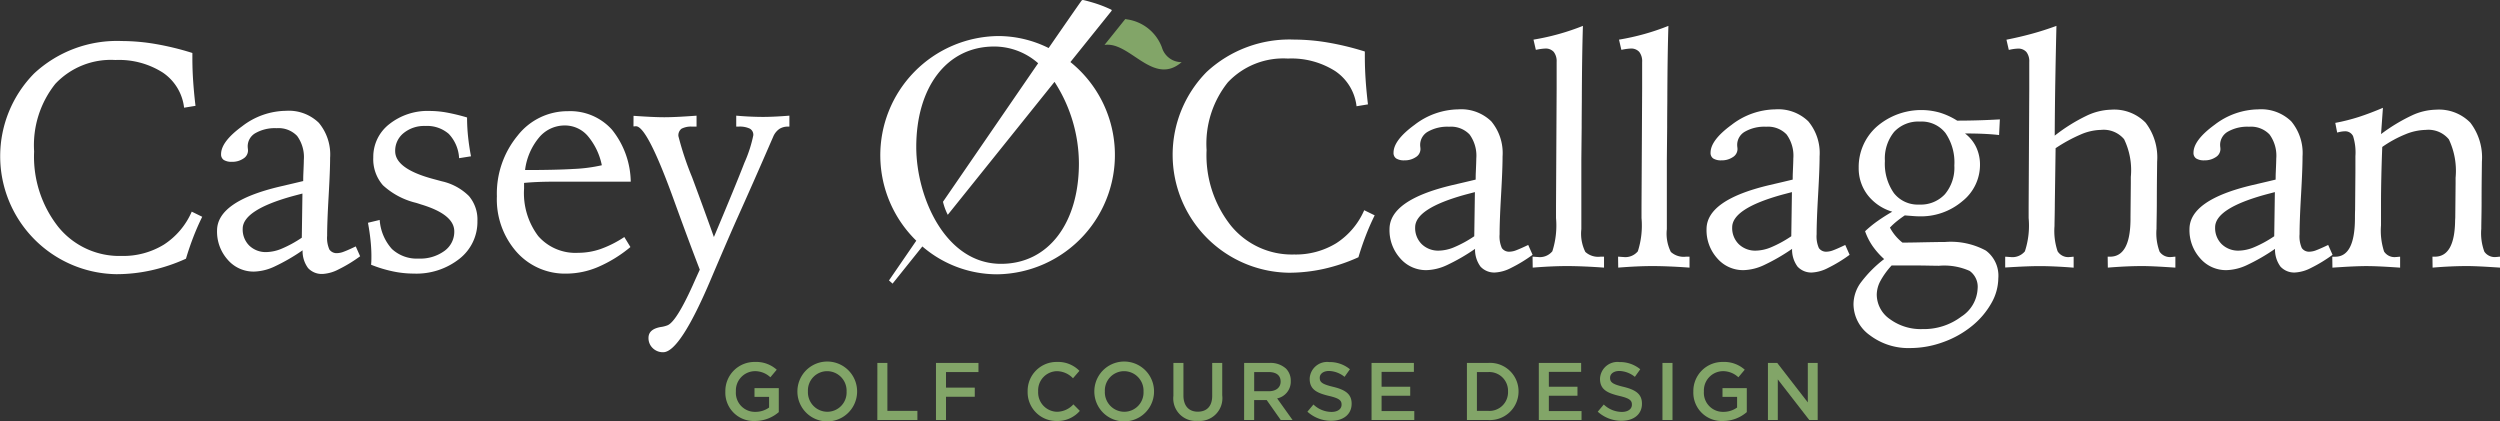
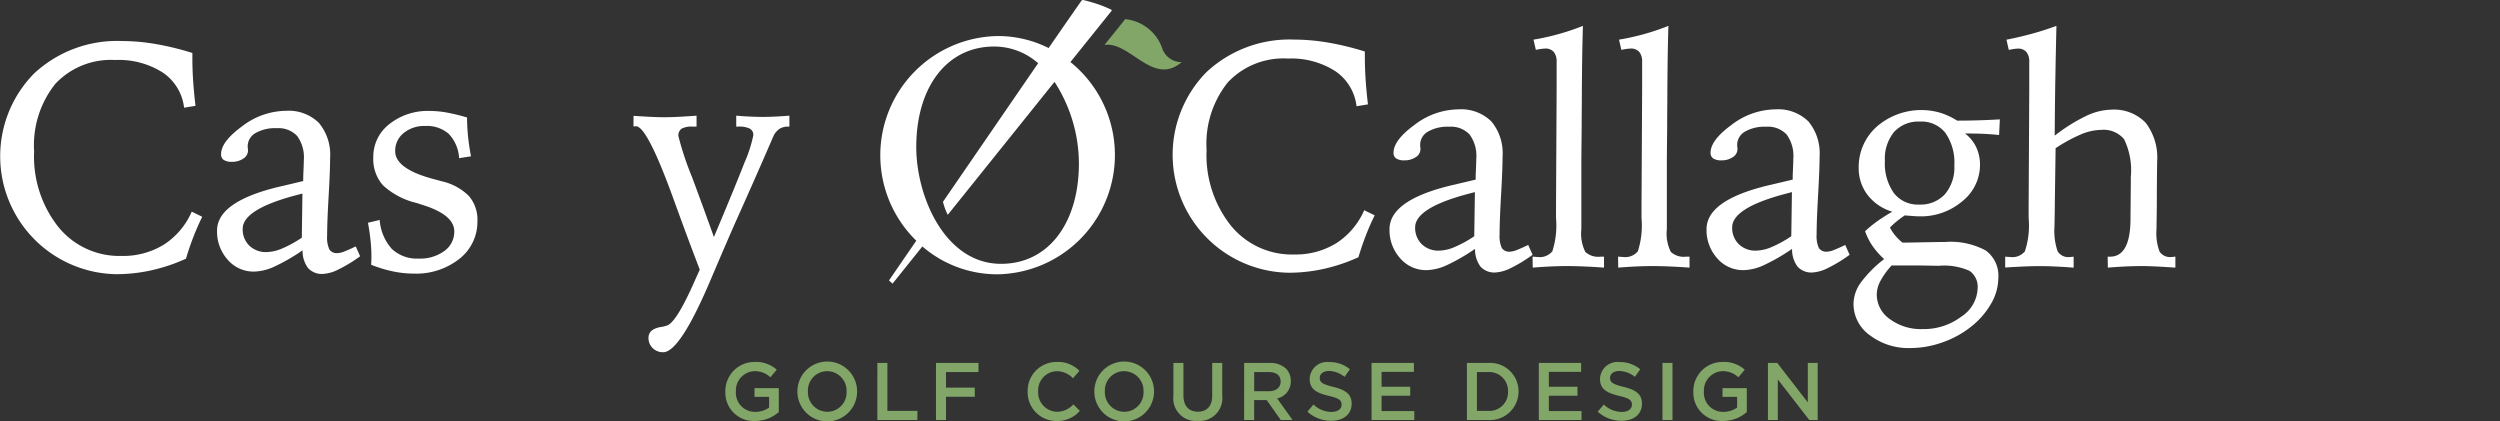
<svg xmlns="http://www.w3.org/2000/svg" width="243.307" height="41.012" viewBox="0 0 243.307 41.012">
  <rect x="0" y="0" width="243.307" height="41.012" fill="#333333" stroke="none" />
  <g transform="translate(-448.587 -1379.099)">
    <path d="M467.31,1384.255v.517c0,.71.024,1.448.076,2.214s.126,1.57.228,2.413l-1.111.182a4.779,4.779,0,0,0-2.07-3.417,7.934,7.934,0,0,0-4.611-1.225,7.42,7.42,0,0,0-5.852,2.321,9.583,9.583,0,0,0-2.062,6.582,11.029,11.029,0,0,0,2.367,7.358,7.652,7.652,0,0,0,6.14,2.808,7.57,7.57,0,0,0,4.117-1.1,7.238,7.238,0,0,0,2.716-3.211l1.02.5q-.488.99-.882,2.017t-.7,2.062a17.086,17.086,0,0,1-3.348,1.126,15.663,15.663,0,0,1-3.425.381,11.479,11.479,0,0,1-8.007-19.533,11.846,11.846,0,0,1,8.538-3.158,19.829,19.829,0,0,1,3.279.289,27.158,27.158,0,0,1,3.587.874Z" fill="#fff" />
    <path d="M483.21,1403.08l.426.959a13.747,13.747,0,0,1-2.085,1.27,3.808,3.808,0,0,1-1.522.449,1.814,1.814,0,0,1-1.461-.571,2.777,2.777,0,0,1-.532-1.727,18.729,18.729,0,0,1-2.755,1.59,4.969,4.969,0,0,1-1.963.48,3.314,3.314,0,0,1-2.572-1.156,4.1,4.1,0,0,1-1.035-2.832q0-2.845,6.133-4.291,1.446-.335,2.253-.532c0-.173,0-.422.015-.746q.045-1.005.045-1.309a3.5,3.5,0,0,0-.654-2.336,2.5,2.5,0,0,0-1.994-.753,3.816,3.816,0,0,0-2.062.479,1.474,1.474,0,0,0-.753,1.3,1.885,1.885,0,0,0,.015.206,1.833,1.833,0,0,1,.015.19.923.923,0,0,1-.456.783,1.888,1.888,0,0,1-1.1.313,1.415,1.415,0,0,1-.807-.183.644.644,0,0,1-.258-.563q0-1.216,2.055-2.716a7.112,7.112,0,0,1,4.245-1.5,4.2,4.2,0,0,1,3.211,1.165,4.811,4.811,0,0,1,1.1,3.416q0,1.218-.145,3.743t-.144,3.836a2.77,2.77,0,0,0,.22,1.339.854.854,0,0,0,.784.35,1.9,1.9,0,0,0,.632-.145Q482.448,1403.445,483.21,1403.08Zm-5.189-5.144-.868.228q-4.946,1.355-4.946,3.2a2.2,2.2,0,0,0,.639,1.636,2.3,2.3,0,0,0,1.689.631,4.062,4.062,0,0,0,1.477-.334,11.342,11.342,0,0,0,1.947-1.065Z" fill="#fff" />
    <path d="M494.043,1390.531a17.97,17.97,0,0,0,.1,1.88q.1.945.282,1.9l-1.157.182a3.722,3.722,0,0,0-1-2.359,3.218,3.218,0,0,0-2.3-.775,3.154,3.154,0,0,0-2.1.692,2.2,2.2,0,0,0-.821,1.758q0,1.689,3.591,2.678l.959.259a5.4,5.4,0,0,1,2.626,1.43,3.525,3.525,0,0,1,.828,2.436,4.559,4.559,0,0,1-1.742,3.667,6.76,6.76,0,0,1-4.466,1.446,9.9,9.9,0,0,1-2.025-.216,12.667,12.667,0,0,1-2.115-.645c.01-.1.018-.211.023-.323s.008-.287.008-.521a14.832,14.832,0,0,0-.084-1.514q-.084-.815-.251-1.727l1.141-.274a4.707,4.707,0,0,0,1.187,2.823,3.555,3.555,0,0,0,2.618.936,3.982,3.982,0,0,0,2.488-.739,2.294,2.294,0,0,0,.966-1.909q0-1.644-3.226-2.618c-.213-.07-.371-.121-.472-.152a7.255,7.255,0,0,1-3.249-1.72,3.848,3.848,0,0,1-.936-2.709,4.023,4.023,0,0,1,1.553-3.233,6.011,6.011,0,0,1,3.971-1.286,9.487,9.487,0,0,1,1.622.153,19.355,19.355,0,0,1,1.981.48Z" fill="#fff" />
-     <path d="M509.973,1396.78h-7.427q-.867,0-1.6.03t-1.355.091v.563a6.933,6.933,0,0,0,1.378,4.611,4.809,4.809,0,0,0,3.888,1.628,6.691,6.691,0,0,0,2.191-.372,10.654,10.654,0,0,0,2.3-1.164l.594.974a12.877,12.877,0,0,1-3.127,1.932,7.937,7.937,0,0,1-3.083.655,6.294,6.294,0,0,1-4.869-2.108,7.731,7.731,0,0,1-1.918-5.411,8.864,8.864,0,0,1,2.009-5.9,6.175,6.175,0,0,1,4.9-2.389,5.456,5.456,0,0,1,4.292,1.8,8.276,8.276,0,0,1,1.827,5.06Zm-2.815-1.6a6.348,6.348,0,0,0-1.386-2.87,2.93,2.93,0,0,0-2.221-1,3.237,3.237,0,0,0-2.5,1.171,6.105,6.105,0,0,0-1.363,3.166q3.014,0,4.741-.106a15.237,15.237,0,0,0,2.729-.359Z" fill="#fff" />
    <path d="M510.244,1390.372q1.142.077,1.827.107t1.171.03q.457,0,1.164-.03t1.971-.122v1.066h-.4a2.007,2.007,0,0,0-1.065.205.807.807,0,0,0-.3.722,29.709,29.709,0,0,0,1.339,4.018q1.278,3.441,2.115,5.8,2.117-5.022,2.976-7.244a12.737,12.737,0,0,0,.86-2.664.686.686,0,0,0-.335-.639,2.275,2.275,0,0,0-1.1-.2h-.228v-1.066c.456.041.906.071,1.346.091s.865.031,1.271.031q.5,0,1.157-.031t1.4-.091v1.066h-.122a1.533,1.533,0,0,0-.845.22,1.735,1.735,0,0,0-.585.707q-.031.077-.259.594-1.614,3.729-3.455,7.823-.912,2.069-2.328,5.4-3.043,7.214-4.688,7.214a1.41,1.41,0,0,1-1.019-.4,1.334,1.334,0,0,1-.411-1q0-.837,1.172-1.051a2.856,2.856,0,0,0,.67-.167q.852-.335,2.45-3.865.441-.99.7-1.553-1.05-2.709-2.587-6.955-2.543-7-3.622-7a1.106,1.106,0,0,0-.145.008.721.721,0,0,1-.1.007Z" fill="#fff" />
    <path d="M581.417,1384.113v.517q0,1.066.076,2.215t.228,2.412l-1.111.182a4.784,4.784,0,0,0-2.07-3.417,7.933,7.933,0,0,0-4.611-1.224,7.414,7.414,0,0,0-5.851,2.321,9.577,9.577,0,0,0-2.063,6.581,11.028,11.028,0,0,0,2.367,7.358,7.655,7.655,0,0,0,6.141,2.809,7.557,7.557,0,0,0,4.116-1.1,7.251,7.251,0,0,0,2.717-3.21l1.019.5q-.488.988-.882,2.016t-.7,2.062a17.189,17.189,0,0,1-3.348,1.127,15.706,15.706,0,0,1-3.424.38,11.479,11.479,0,0,1-8.008-19.533,11.844,11.844,0,0,1,8.538-3.157,19.854,19.854,0,0,1,3.28.289A27,27,0,0,1,581.417,1384.113Z" fill="#fff" />
    <path d="M597.317,1402.938l.426.959a13.848,13.848,0,0,1-2.085,1.271,3.81,3.81,0,0,1-1.522.449,1.814,1.814,0,0,1-1.461-.571,2.78,2.78,0,0,1-.532-1.727,18.921,18.921,0,0,1-2.755,1.59,4.976,4.976,0,0,1-1.963.48,3.31,3.31,0,0,1-2.572-1.157,4.093,4.093,0,0,1-1.035-2.831q0-2.845,6.133-4.292,1.446-.335,2.253-.532c0-.172,0-.421.015-.746q.045-1.005.045-1.309a3.5,3.5,0,0,0-.654-2.335,2.5,2.5,0,0,0-1.994-.754,3.817,3.817,0,0,0-2.062.479,1.476,1.476,0,0,0-.753,1.3,1.878,1.878,0,0,0,.015.206,1.864,1.864,0,0,1,.015.19.923.923,0,0,1-.456.784,1.9,1.9,0,0,1-1.1.312,1.415,1.415,0,0,1-.807-.183.641.641,0,0,1-.258-.563q0-1.217,2.055-2.716a7.118,7.118,0,0,1,4.245-1.5,4.2,4.2,0,0,1,3.211,1.165,4.812,4.812,0,0,1,1.1,3.417q0,1.217-.145,3.743t-.144,3.835a2.778,2.778,0,0,0,.22,1.34.854.854,0,0,0,.784.35,1.9,1.9,0,0,0,.632-.145Q596.555,1403.3,597.317,1402.938Zm-5.189-5.143-.869.228q-4.944,1.353-4.945,3.2a2.2,2.2,0,0,0,.639,1.636,2.3,2.3,0,0,0,1.689.632,4.049,4.049,0,0,0,1.477-.335,11.371,11.371,0,0,0,1.947-1.065Z" fill="#fff" />
    <path d="M602.641,1381.617q-.091,2.831-.107,7.366-.015,1.75-.015,2.511l-.031,3.12v6.787a3.981,3.981,0,0,0,.388,2.215,1.857,1.857,0,0,0,1.469.464h.35v1.065q-1.051-.077-1.971-.114t-1.621-.038q-.716,0-1.567.038t-1.781.114l-.015-1.065c.07,0,.159.005.266.015s.185.015.236.015a1.575,1.575,0,0,0,1.423-.555,8.177,8.177,0,0,0,.358-3.234v-1.127l.06-11.444v-2.617a1.477,1.477,0,0,0-.281-.982,1.053,1.053,0,0,0-.844-.327,5.26,5.26,0,0,0-.792.106.645.645,0,0,1-.107.015l-.228-.988a23.481,23.481,0,0,0,2.473-.549,23.067,23.067,0,0,0,2.337-.791Z" fill="#fff" />
    <path d="M610.961,1381.617q-.091,2.831-.106,7.366-.016,1.75-.015,2.511l-.031,3.12v6.787a3.97,3.97,0,0,0,.389,2.215,1.856,1.856,0,0,0,1.468.464h.35v1.065q-1.05-.077-1.971-.114t-1.62-.038q-.717,0-1.568.038t-1.78.114l-.015-1.065c.07,0,.159.005.266.015s.184.015.236.015a1.576,1.576,0,0,0,1.423-.555,8.189,8.189,0,0,0,.357-3.234v-1.127l.061-11.444v-2.617a1.477,1.477,0,0,0-.281-.982,1.056,1.056,0,0,0-.846-.327,5.3,5.3,0,0,0-.79.106.688.688,0,0,1-.107.015l-.228-.988a23.612,23.612,0,0,0,2.473-.549A22.927,22.927,0,0,0,610.961,1381.617Z" fill="#fff" />
    <path d="M628.171,1402.938l.426.959a13.848,13.848,0,0,1-2.085,1.271,3.81,3.81,0,0,1-1.522.449,1.815,1.815,0,0,1-1.461-.571,2.78,2.78,0,0,1-.532-1.727,18.934,18.934,0,0,1-2.755,1.59,4.969,4.969,0,0,1-1.963.48,3.312,3.312,0,0,1-2.572-1.157,4.094,4.094,0,0,1-1.035-2.831q0-2.845,6.133-4.292,1.446-.335,2.253-.532c0-.172,0-.421.015-.746q.045-1.005.045-1.309a3.5,3.5,0,0,0-.654-2.335,2.5,2.5,0,0,0-1.993-.754,3.818,3.818,0,0,0-2.063.479,1.476,1.476,0,0,0-.753,1.3,1.863,1.863,0,0,0,.015.206,1.818,1.818,0,0,1,.015.19.923.923,0,0,1-.456.784,1.9,1.9,0,0,1-1.1.312,1.415,1.415,0,0,1-.807-.183.641.641,0,0,1-.258-.563q0-1.217,2.055-2.716a7.118,7.118,0,0,1,4.245-1.5,4.2,4.2,0,0,1,3.211,1.165,4.812,4.812,0,0,1,1.1,3.417q0,1.217-.145,3.743t-.144,3.835a2.778,2.778,0,0,0,.22,1.34.856.856,0,0,0,.784.35,1.9,1.9,0,0,0,.632-.145C627.28,1403.352,627.664,1403.182,628.171,1402.938Zm-5.189-5.143-.868.228q-4.945,1.353-4.946,3.2a2.2,2.2,0,0,0,.639,1.636,2.3,2.3,0,0,0,1.689.632,4.046,4.046,0,0,0,1.477-.335,11.346,11.346,0,0,0,1.947-1.065Z" fill="#fff" />
    <path d="M639.064,1390.84q1.02,0,2.062-.031t2.093-.091l-.076,1.522q-.671-.077-1.469-.114t-1.849-.038a3.626,3.626,0,0,1,1.089,1.331,3.978,3.978,0,0,1,.372,1.727,4.513,4.513,0,0,1-1.712,3.531,6.214,6.214,0,0,1-4.208,1.476c-.172,0-.416-.012-.73-.038l-.67-.053q-.411.274-.776.57a7.263,7.263,0,0,0-.67.617,4.661,4.661,0,0,0,.526.784,4.9,4.9,0,0,0,.692.677q.471,0,1.355-.016,2.13-.045,2.8-.045a7.171,7.171,0,0,1,3.965.837,3.042,3.042,0,0,1,1.21,2.694,4.969,4.969,0,0,1-.662,2.4,7.769,7.769,0,0,1-1.864,2.214,9.455,9.455,0,0,1-2.839,1.6,9.349,9.349,0,0,1-3.188.578,6.2,6.2,0,0,1-3.95-1.248,3.737,3.737,0,0,1-1.59-3.028,3.633,3.633,0,0,1,.663-2.032,11.687,11.687,0,0,1,2.32-2.351,7.467,7.467,0,0,1-1.134-1.279,6.1,6.1,0,0,1-.722-1.43,11.079,11.079,0,0,1,1.2-.982q.654-.463,1.445-.92a4.711,4.711,0,0,1-2.4-1.629,4.255,4.255,0,0,1-.867-2.648,5.247,5.247,0,0,1,1.742-3.987,6.615,6.615,0,0,1,6.156-1.377A6.97,6.97,0,0,1,639.064,1390.84Zm-6.376,14.092a7.542,7.542,0,0,0-1.1,1.521,2.885,2.885,0,0,0-.35,1.309,2.917,2.917,0,0,0,1.271,2.389,5.083,5.083,0,0,0,3.188.975,6.042,6.042,0,0,0,3.767-1.21,3.422,3.422,0,0,0,1.59-2.716,1.9,1.9,0,0,0-.776-1.735,6.043,6.043,0,0,0-2.983-.5q-.228,0-1.005-.015t-1.308-.015Zm2.77-14a3.211,3.211,0,0,0-2.527,1,4.1,4.1,0,0,0-.9,2.831,4.971,4.971,0,0,0,.875,3.128,2.944,2.944,0,0,0,2.458,1.117,3.208,3.208,0,0,0,2.511-1.011,4.018,4.018,0,0,0,.914-2.793,5.046,5.046,0,0,0-.868-3.165,2.943,2.943,0,0,0-2.463-1.108Z" fill="#fff" />
    <path d="M648.725,1381.617q-.061,2.558-.107,5.22t-.06,5.464a16.769,16.769,0,0,1,3.044-1.91,5.879,5.879,0,0,1,2.434-.617,4.276,4.276,0,0,1,3.364,1.263,5.551,5.551,0,0,1,1.126,3.79q0,.015-.015,1.339t-.016,2.648q0,.563-.015,1.408c-.01.562-.015.946-.015,1.149a5.133,5.133,0,0,0,.3,2.222,1.225,1.225,0,0,0,1.156.517c.03,0,.088,0,.175-.015a1.887,1.887,0,0,1,.205-.015v1.065q-1.385-.092-2.085-.122t-1.156-.03q-.73,0-1.575.038t-1.758.114l-.015-1.065h.228q1.949,0,1.993-3.562v-.3l.031-3.272v-.624a6.932,6.932,0,0,0-.654-3.675,2.6,2.6,0,0,0-2.253-.906,5.189,5.189,0,0,0-1.925.427,15.152,15.152,0,0,0-2.488,1.354l-.076,5.417c0,.3-.006.7-.015,1.173s-.016.806-.016.989a6.2,6.2,0,0,0,.3,2.45,1.211,1.211,0,0,0,1.173.563,1.9,1.9,0,0,0,.19-.015,1.857,1.857,0,0,1,.2-.015v1.065q-.958-.077-1.8-.114t-1.469-.038q-.593,0-1.369.03t-2.024.107v-1.05c.061,0,.147.005.259.015s.192.015.243.015a1.577,1.577,0,0,0,1.415-.555,8.012,8.012,0,0,0,.365-3.234V1399.2l.061-11.444v-2.617a1.477,1.477,0,0,0-.281-.982,1.055,1.055,0,0,0-.845-.327,4.318,4.318,0,0,0-.7.091.834.834,0,0,1-.167.03l-.228-.988q1.247-.245,2.45-.572T648.725,1381.617Z" fill="#fff" />
-     <path d="M675.172,1402.938l.426.959a13.858,13.858,0,0,1-2.085,1.271,3.81,3.81,0,0,1-1.522.449,1.814,1.814,0,0,1-1.461-.571,2.782,2.782,0,0,1-.532-1.727,18.932,18.932,0,0,1-2.755,1.59,4.976,4.976,0,0,1-1.963.48,3.31,3.31,0,0,1-2.572-1.157,4.093,4.093,0,0,1-1.035-2.831q0-2.845,6.133-4.292,1.446-.335,2.253-.532c0-.172,0-.421.015-.746q.045-1.005.045-1.309a3.5,3.5,0,0,0-.654-2.335,2.5,2.5,0,0,0-1.994-.754,3.818,3.818,0,0,0-2.062.479,1.476,1.476,0,0,0-.753,1.3,1.882,1.882,0,0,0,.015.206,1.847,1.847,0,0,1,.015.19.923.923,0,0,1-.456.784,1.9,1.9,0,0,1-1.1.312,1.415,1.415,0,0,1-.807-.183.641.641,0,0,1-.258-.563q0-1.217,2.055-2.716a7.118,7.118,0,0,1,4.245-1.5,4.2,4.2,0,0,1,3.211,1.165,4.812,4.812,0,0,1,1.1,3.417q0,1.217-.145,3.743t-.144,3.835a2.778,2.778,0,0,0,.22,1.34.855.855,0,0,0,.784.35,1.9,1.9,0,0,0,.632-.145Q674.41,1403.3,675.172,1402.938Zm-5.189-5.143-.868.228q-4.945,1.353-4.946,3.2a2.2,2.2,0,0,0,.639,1.636,2.3,2.3,0,0,0,1.689.632,4.049,4.049,0,0,0,1.477-.335,11.342,11.342,0,0,0,1.947-1.065Z" fill="#fff" />
-     <path d="M680.5,1389.591l-.183,2.558a17.051,17.051,0,0,1,2.99-1.811,5.812,5.812,0,0,1,2.336-.564,4.273,4.273,0,0,1,3.363,1.263,5.545,5.545,0,0,1,1.127,3.79q0,.015-.016,1.339t-.015,2.648q0,.563-.015,1.408c-.01.562-.015.946-.015,1.149a5.155,5.155,0,0,0,.3,2.222,1.227,1.227,0,0,0,1.157.517c.03,0,.089-.005.175-.015a1.867,1.867,0,0,1,.19-.015v1.065q-1.369-.092-2.069-.122t-1.173-.03q-.729,0-1.583.038t-1.735.114l-.015-1.065h.229q1.947,0,1.978-3.562c.01-.131.015-.233.015-.3l.031-3.272v-.548a7.146,7.146,0,0,0-.655-3.736,2.574,2.574,0,0,0-2.252-.921,5.429,5.429,0,0,0-1.955.419,11.451,11.451,0,0,0-2.275,1.24q-.062,1.584-.092,2.991t-.03,2.548v2.1a6.547,6.547,0,0,0,.3,2.542,1.21,1.21,0,0,0,1.163.532,1.817,1.817,0,0,0,.191-.015,1.907,1.907,0,0,1,.206-.015v1.065c-.874-.061-1.56-.1-2.063-.122s-.916-.03-1.24-.03q-.456,0-1.2.03t-2.085.122l-.014-1.065h.288q1.9,0,1.918-3.7c0-.365.005-.648.015-.852l.03-3.728V1394.3a5.3,5.3,0,0,0-.228-1.955.846.846,0,0,0-.836-.465,1.966,1.966,0,0,0-.312.031,3.535,3.535,0,0,0-.4.091l-.183-.944a18.846,18.846,0,0,0,2.291-.578Q679.293,1390.109,680.5,1389.591Z" fill="#fff" />
    <path d="M519.18,1417.214v-.016a2.831,2.831,0,0,1,2.866-2.873,3,3,0,0,1,2.135.754l-.619.738a2.179,2.179,0,0,0-1.556-.595,1.879,1.879,0,0,0-1.8,1.96v.016a1.855,1.855,0,0,0,1.889,1.984,2.271,2.271,0,0,0,1.342-.42v-1.04h-1.421v-.849h2.365v2.333a3.545,3.545,0,0,1-2.318.865,2.757,2.757,0,0,1-2.883-2.857Z" fill="#82a568" />
    <path d="M526.193,1417.214v-.016a2.9,2.9,0,1,1,5.81-.016v.016a2.905,2.905,0,0,1-5.81.016Zm4.786,0v-.016a1.9,1.9,0,0,0-1.889-1.976,1.877,1.877,0,0,0-1.873,1.96v.016a1.9,1.9,0,0,0,1.889,1.976,1.877,1.877,0,0,0,1.873-1.96Z" fill="#82a568" />
    <path d="M533.975,1414.42h.976v4.667h2.921v.889h-3.9Z" fill="#82a568" />
    <path d="M539.678,1414.42h4.136v.889h-3.16v1.515h2.8v.889h-2.8v2.263h-.976Z" fill="#82a568" />
    <path d="M548.6,1417.214v-.016a2.811,2.811,0,0,1,2.865-2.873,2.9,2.9,0,0,1,2.175.865l-.627.722a2.211,2.211,0,0,0-1.556-.69,1.864,1.864,0,0,0-1.833,1.96v.016a1.878,1.878,0,0,0,1.833,1.976,2.176,2.176,0,0,0,1.595-.722l.628.635a2.87,2.87,0,0,1-2.255.984,2.794,2.794,0,0,1-2.825-2.857Z" fill="#82a568" />
    <path d="M555.091,1417.214v-.016a2.905,2.905,0,1,1,5.81-.016v.016a2.9,2.9,0,0,1-5.81.016Zm4.787,0v-.016a1.9,1.9,0,0,0-1.89-1.976,1.877,1.877,0,0,0-1.873,1.96v.016a1.9,1.9,0,0,0,1.889,1.976,1.877,1.877,0,0,0,1.874-1.96Z" fill="#82a568" />
    <path d="M562.786,1417.619v-3.2h.976v3.159c0,1.032.532,1.587,1.4,1.587s1.4-.523,1.4-1.547v-3.2h.976v3.151a2.218,2.218,0,0,1-2.389,2.492,2.19,2.19,0,0,1-2.363-2.442Z" fill="#82a568" />
    <path d="M569.671,1414.42h2.477a2.24,2.24,0,0,1,1.6.555,1.681,1.681,0,0,1,.461,1.2v.015a1.669,1.669,0,0,1-1.326,1.684l1.5,2.1h-1.151l-1.365-1.937h-1.222v1.937h-.977Zm2.406,2.754c.7,0,1.143-.365,1.143-.929v-.015c0-.6-.429-.921-1.151-.921h-1.421v1.865Z" fill="#82a568" />
    <path d="M575.828,1419.166l.587-.7a2.557,2.557,0,0,0,1.754.722c.6,0,.984-.278.984-.7v-.017c0-.4-.222-.61-1.254-.848-1.183-.286-1.85-.635-1.85-1.659v-.016a1.7,1.7,0,0,1,1.9-1.612,3.085,3.085,0,0,1,2.017.7l-.524.738a2.522,2.522,0,0,0-1.508-.571c-.572,0-.905.293-.905.658v.016c0,.429.254.619,1.317.873,1.176.286,1.786.706,1.786,1.628v.016c0,1.039-.817,1.658-1.984,1.658A3.418,3.418,0,0,1,575.828,1419.166Z" fill="#82a568" />
    <path d="M582.07,1414.42h4.12v.873h-3.144v1.445h2.787v.873h-2.787v1.492h3.184v.873h-4.16Z" fill="#82a568" />
    <path d="M591.352,1414.42h2.072a2.769,2.769,0,0,1,2.952,2.762v.016a2.781,2.781,0,0,1-2.952,2.778h-2.072Zm2.072,4.667a1.811,1.811,0,0,0,1.928-1.873v-.016a1.823,1.823,0,0,0-1.928-1.889h-1.1v3.778Z" fill="#82a568" />
    <path d="M598.349,1414.42h4.119v.873h-3.143v1.445h2.786v.873h-2.786v1.492h3.182v.873h-4.158Z" fill="#82a568" />
    <path d="M604.084,1419.166l.587-.7a2.559,2.559,0,0,0,1.754.722c.6,0,.984-.278.984-.7v-.017c0-.4-.222-.61-1.254-.848-1.182-.286-1.85-.635-1.85-1.659v-.016a1.7,1.7,0,0,1,1.9-1.612,3.083,3.083,0,0,1,2.016.7l-.524.738a2.522,2.522,0,0,0-1.508-.571c-.571,0-.905.293-.905.658v.016c0,.429.254.619,1.318.873,1.175.286,1.785.706,1.785,1.628v.016c0,1.039-.817,1.658-1.984,1.658a3.418,3.418,0,0,1-2.319-.886Z" fill="#82a568" />
    <path d="M610.382,1414.42h.977v5.556h-.977Z" fill="#82a568" />
    <path d="M613.388,1417.214v-.016a2.831,2.831,0,0,1,2.866-2.873,3,3,0,0,1,2.135.754l-.619.738a2.177,2.177,0,0,0-1.555-.595,1.879,1.879,0,0,0-1.8,1.96v.016a1.855,1.855,0,0,0,1.889,1.984,2.269,2.269,0,0,0,1.342-.42v-1.04h-1.421v-.849h2.365v2.333a3.542,3.542,0,0,1-2.317.865,2.757,2.757,0,0,1-2.885-2.857Z" fill="#82a568" />
    <path d="M620.647,1414.42h.905l2.976,3.842v-3.842h.961v5.556h-.818l-3.064-3.953v3.953h-.96Z" fill="#82a568" />
    <path d="M561.668,1383.715a4.252,4.252,0,0,0-3.362-2.725c-.067-.013-.136-.024-.206-.035l-2.02,2.517c2.477-.372,4.728,4.064,7.508,1.676a1.989,1.989,0,0,1-1.92-1.433Z" fill="#82a568" />
    <path d="M552.763,1385.138l4-4.978a.079.079,0,0,0-.027-.122,12.107,12.107,0,0,0-1.593-.627c-.628-.192-.983-.277-1.125-.308a.174.174,0,0,0-.153.039c-.073.066-3.223,4.632-3.223,4.632a11.015,11.015,0,0,0-4.915-1.167,11.608,11.608,0,0,0-7.964,19.917l-2.657,3.867.348.312,2.9-3.619a11.152,11.152,0,0,0,7.272,2.711,11.612,11.612,0,0,0,7.136-20.657Zm-6.753,19.638c-5.447,0-8.25-6.53-8.25-11.371,0-5.765,2.93-9.778,7.581-9.778a6.46,6.46,0,0,1,4.281,1.627c-.15.217-9.262,13.483-9.262,13.483a5.769,5.769,0,0,0,.467,1.268l10.388-12.939A14.7,14.7,0,0,1,553.59,1395c0,5.762-2.93,9.776-7.58,9.776Z" fill="#fff" />
  </g>
</svg>